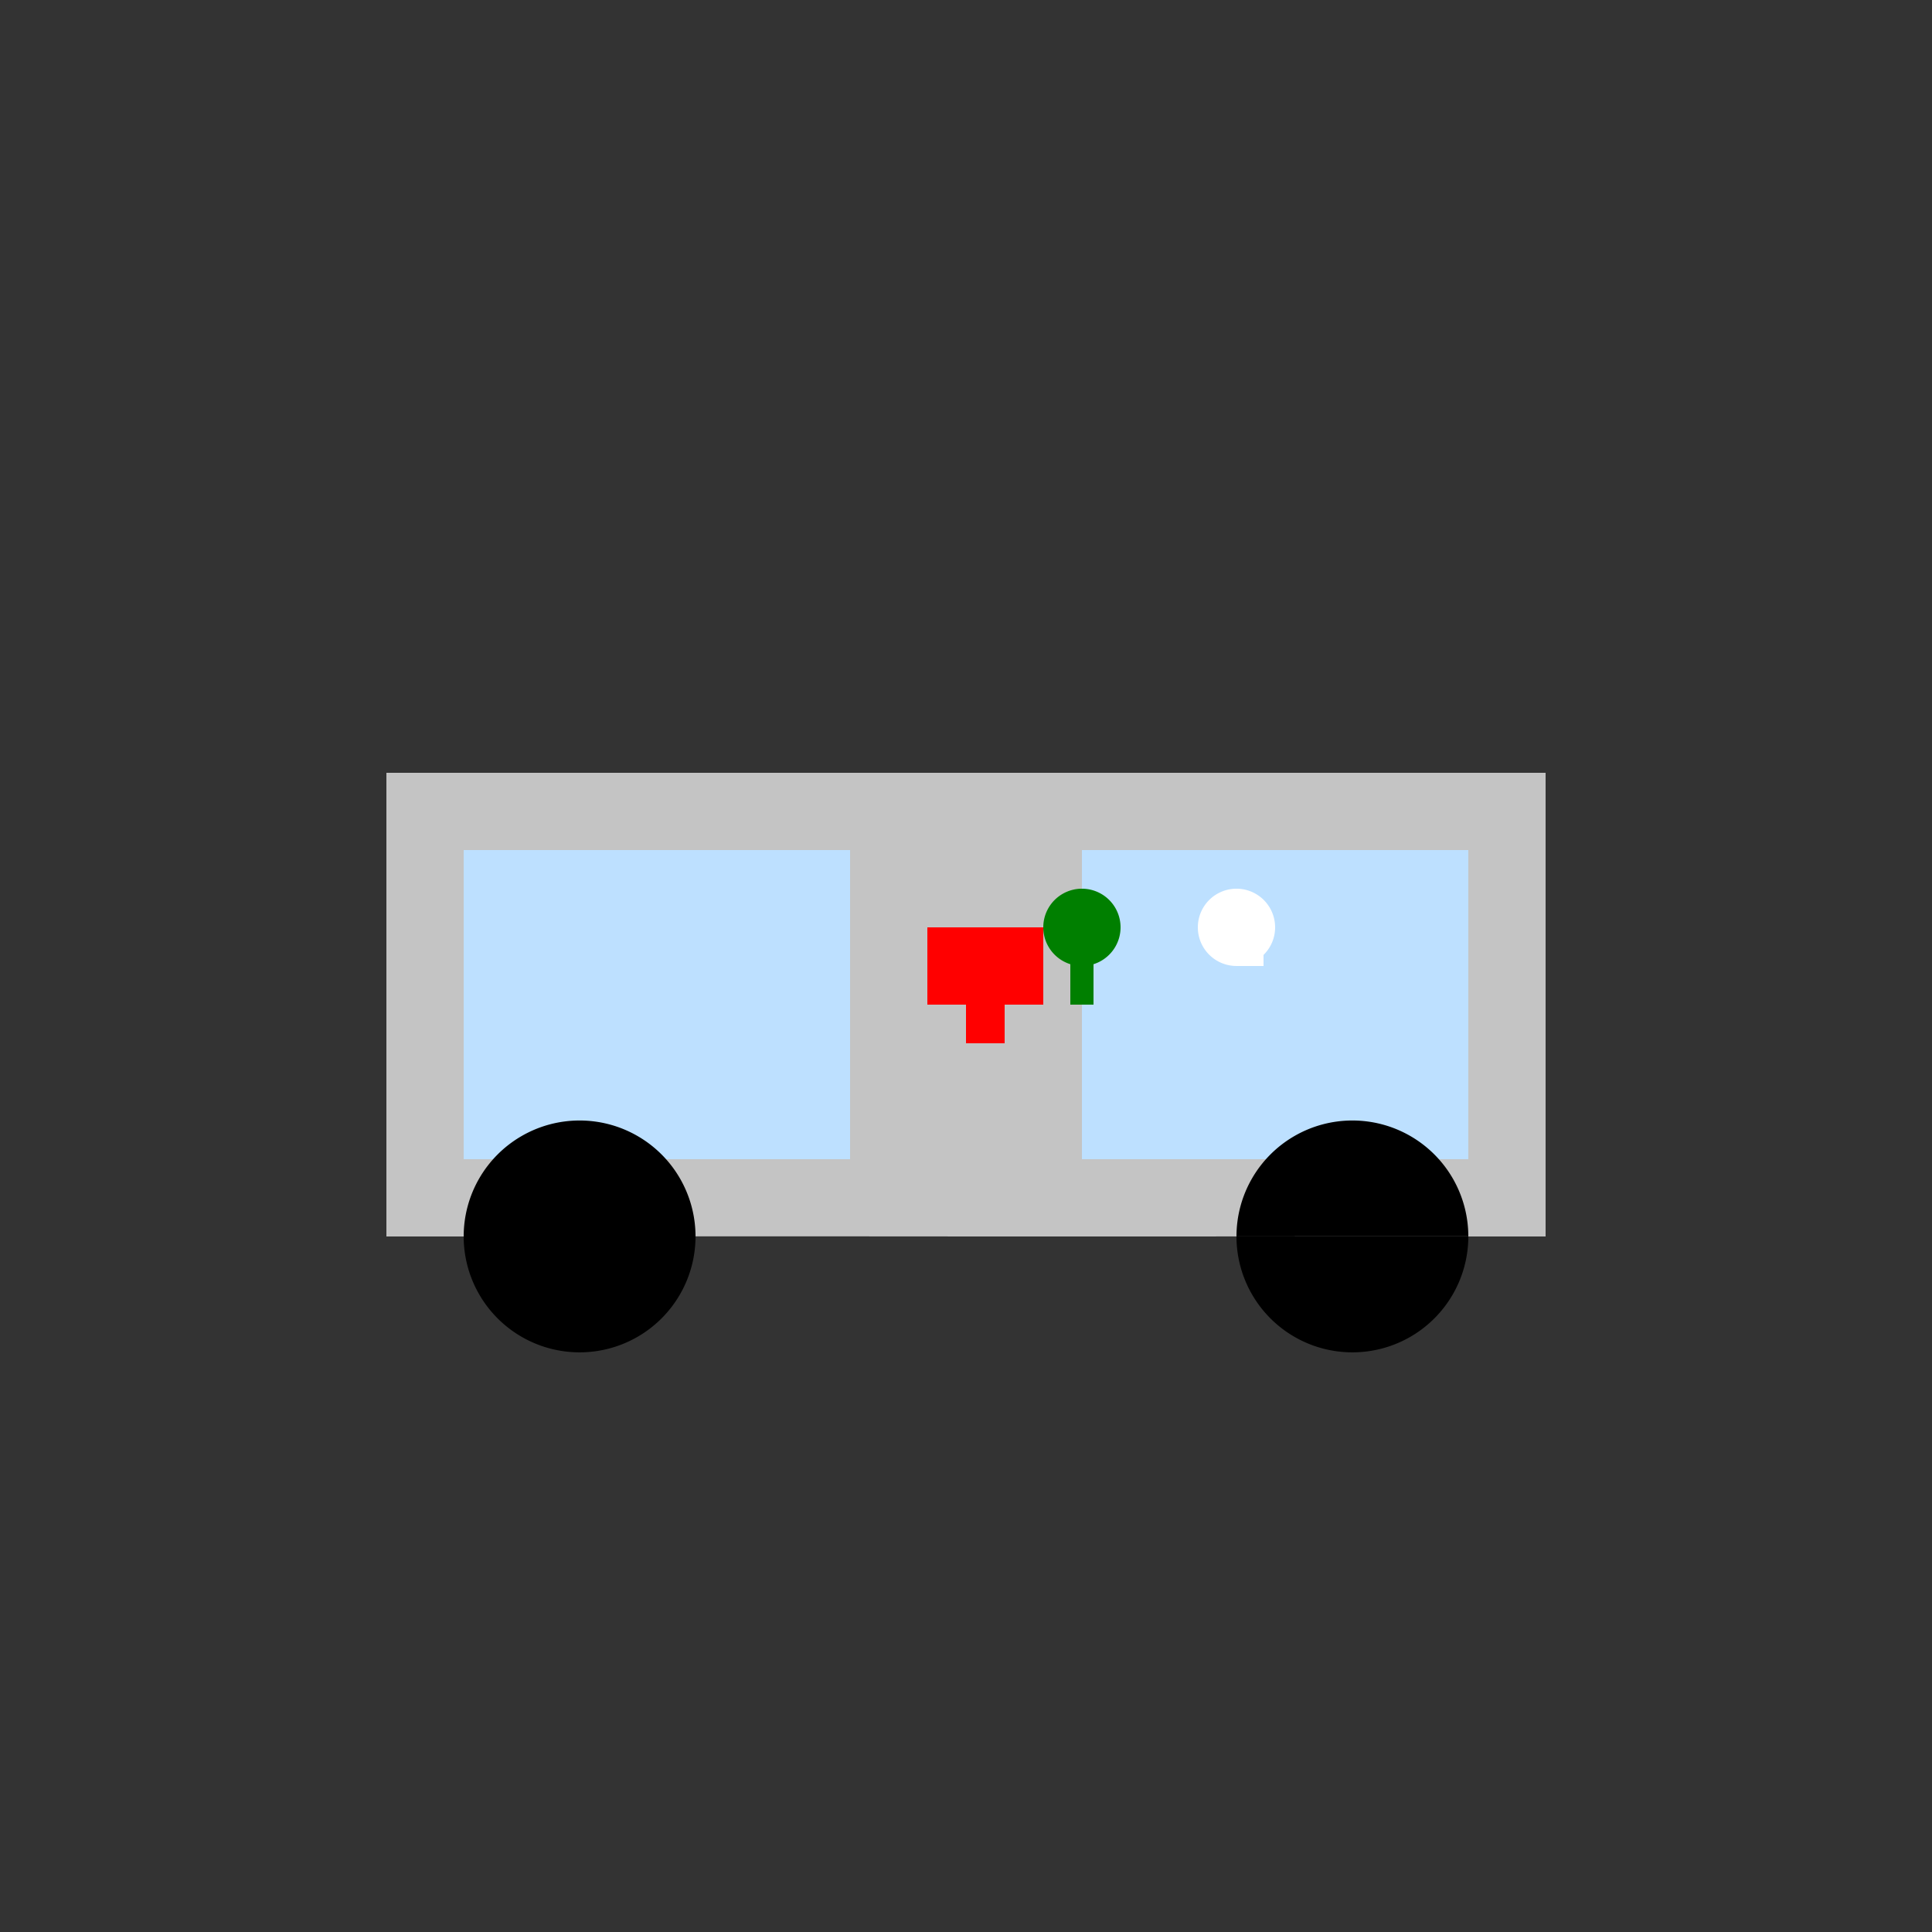
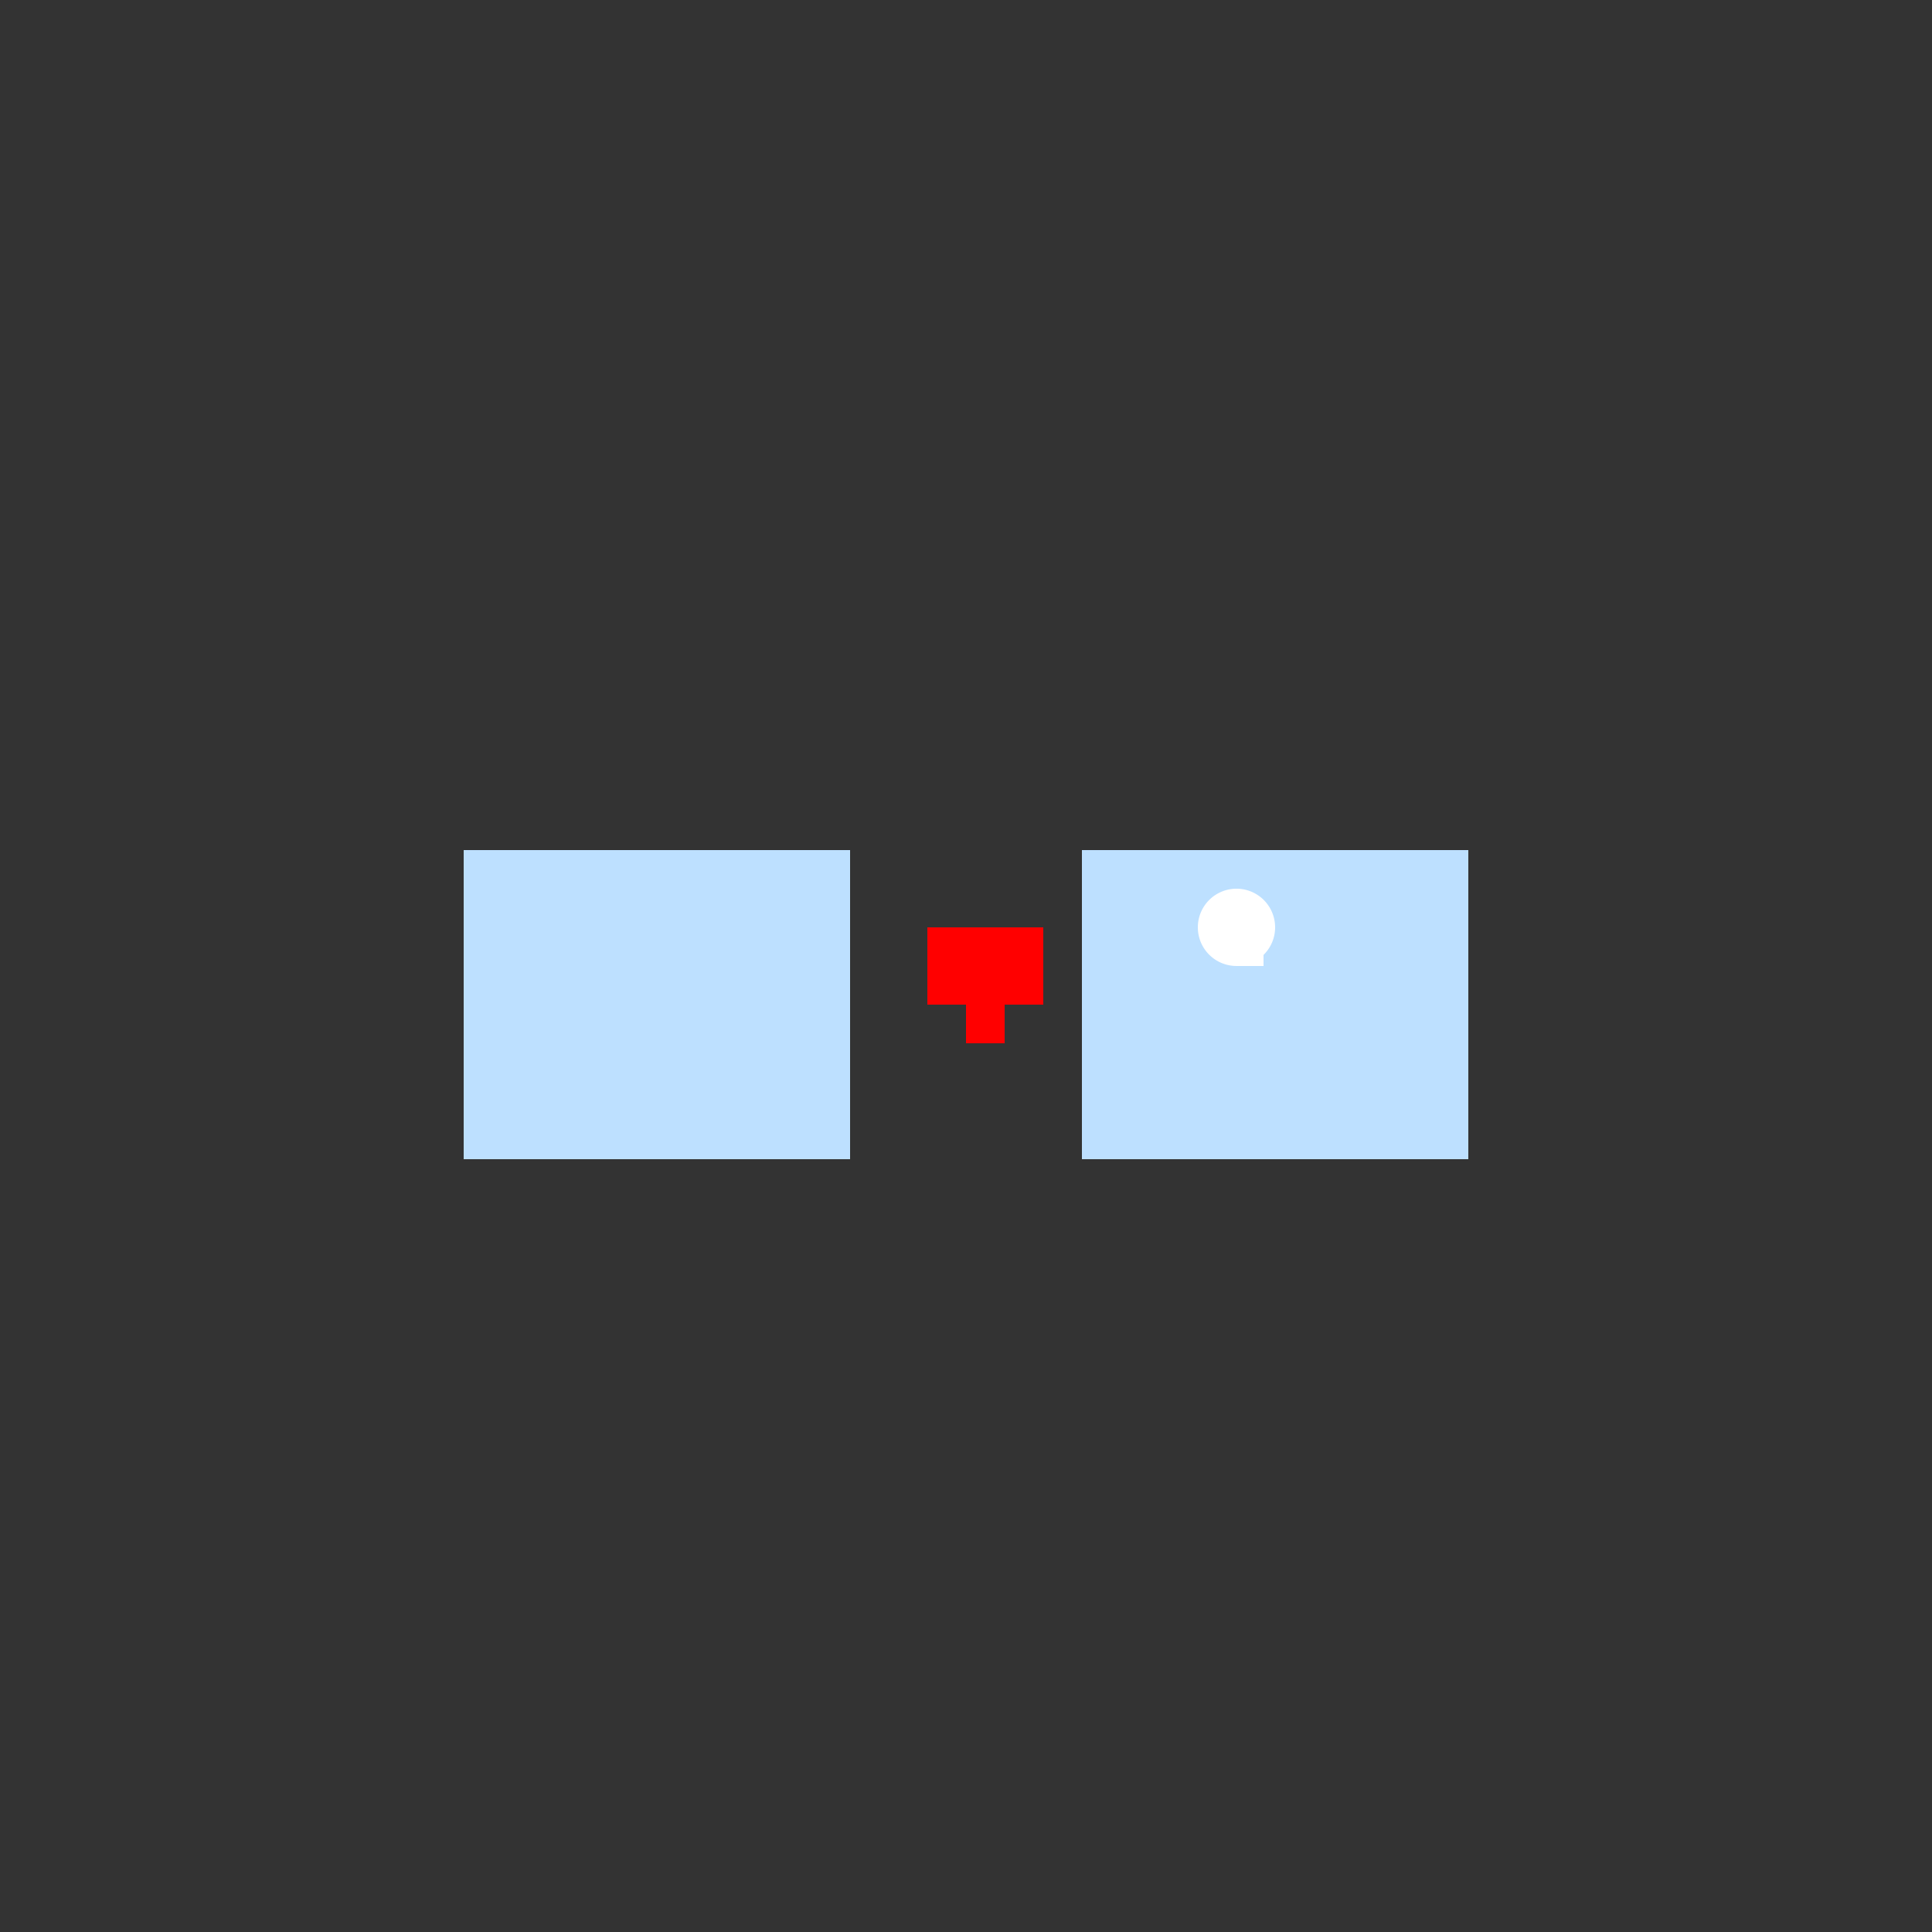
<svg xmlns="http://www.w3.org/2000/svg" width="500" height="500">
  <rect width="100%" height="100%" fill="#333333" stroke="none" />
  <defs />
  <g>
-     <rect fill="#c4c4c4" stroke="none" x="100" y="200" width="300" height="120" />
    <rect fill="#bde0ff" stroke="none" x="120" y="220" width="100" height="80" />
    <rect fill="#bde0ff" stroke="none" x="280" y="220" width="100" height="80" />
-     <path fill="#000000" stroke="none" paint-order="stroke fill markers" d=" M 180 320 A 30 30 0 1 1 180 319.97 L 380 320 A 30 30 0 1 1 380 319.97" />
    <path fill="#ff0000" stroke="none" paint-order="stroke fill markers" d=" M 250 240 L 270 240 L 270 260 L 260 260 L 260 270 L 250 270 L 250 260 L 240 260 L 240 240 Z" />
-     <path fill="#007f00" stroke="none" paint-order="stroke fill markers" d=" M 290 240 A 10 10 0 1 1 290 239.99" />
-     <rect fill="#007f00" stroke="none" x="277" y="240" width="6" height="20" />
    <path fill="#ffffff" stroke="none" paint-order="stroke fill markers" d=" M 330 240 A 10 10 0 1 1 330 239.99" />
    <path fill="#ffffff" stroke="none" paint-order="stroke fill markers" d=" M 320 240 L 320 250 L 327 250 L 327 240 Z" />
  </g>
</svg>